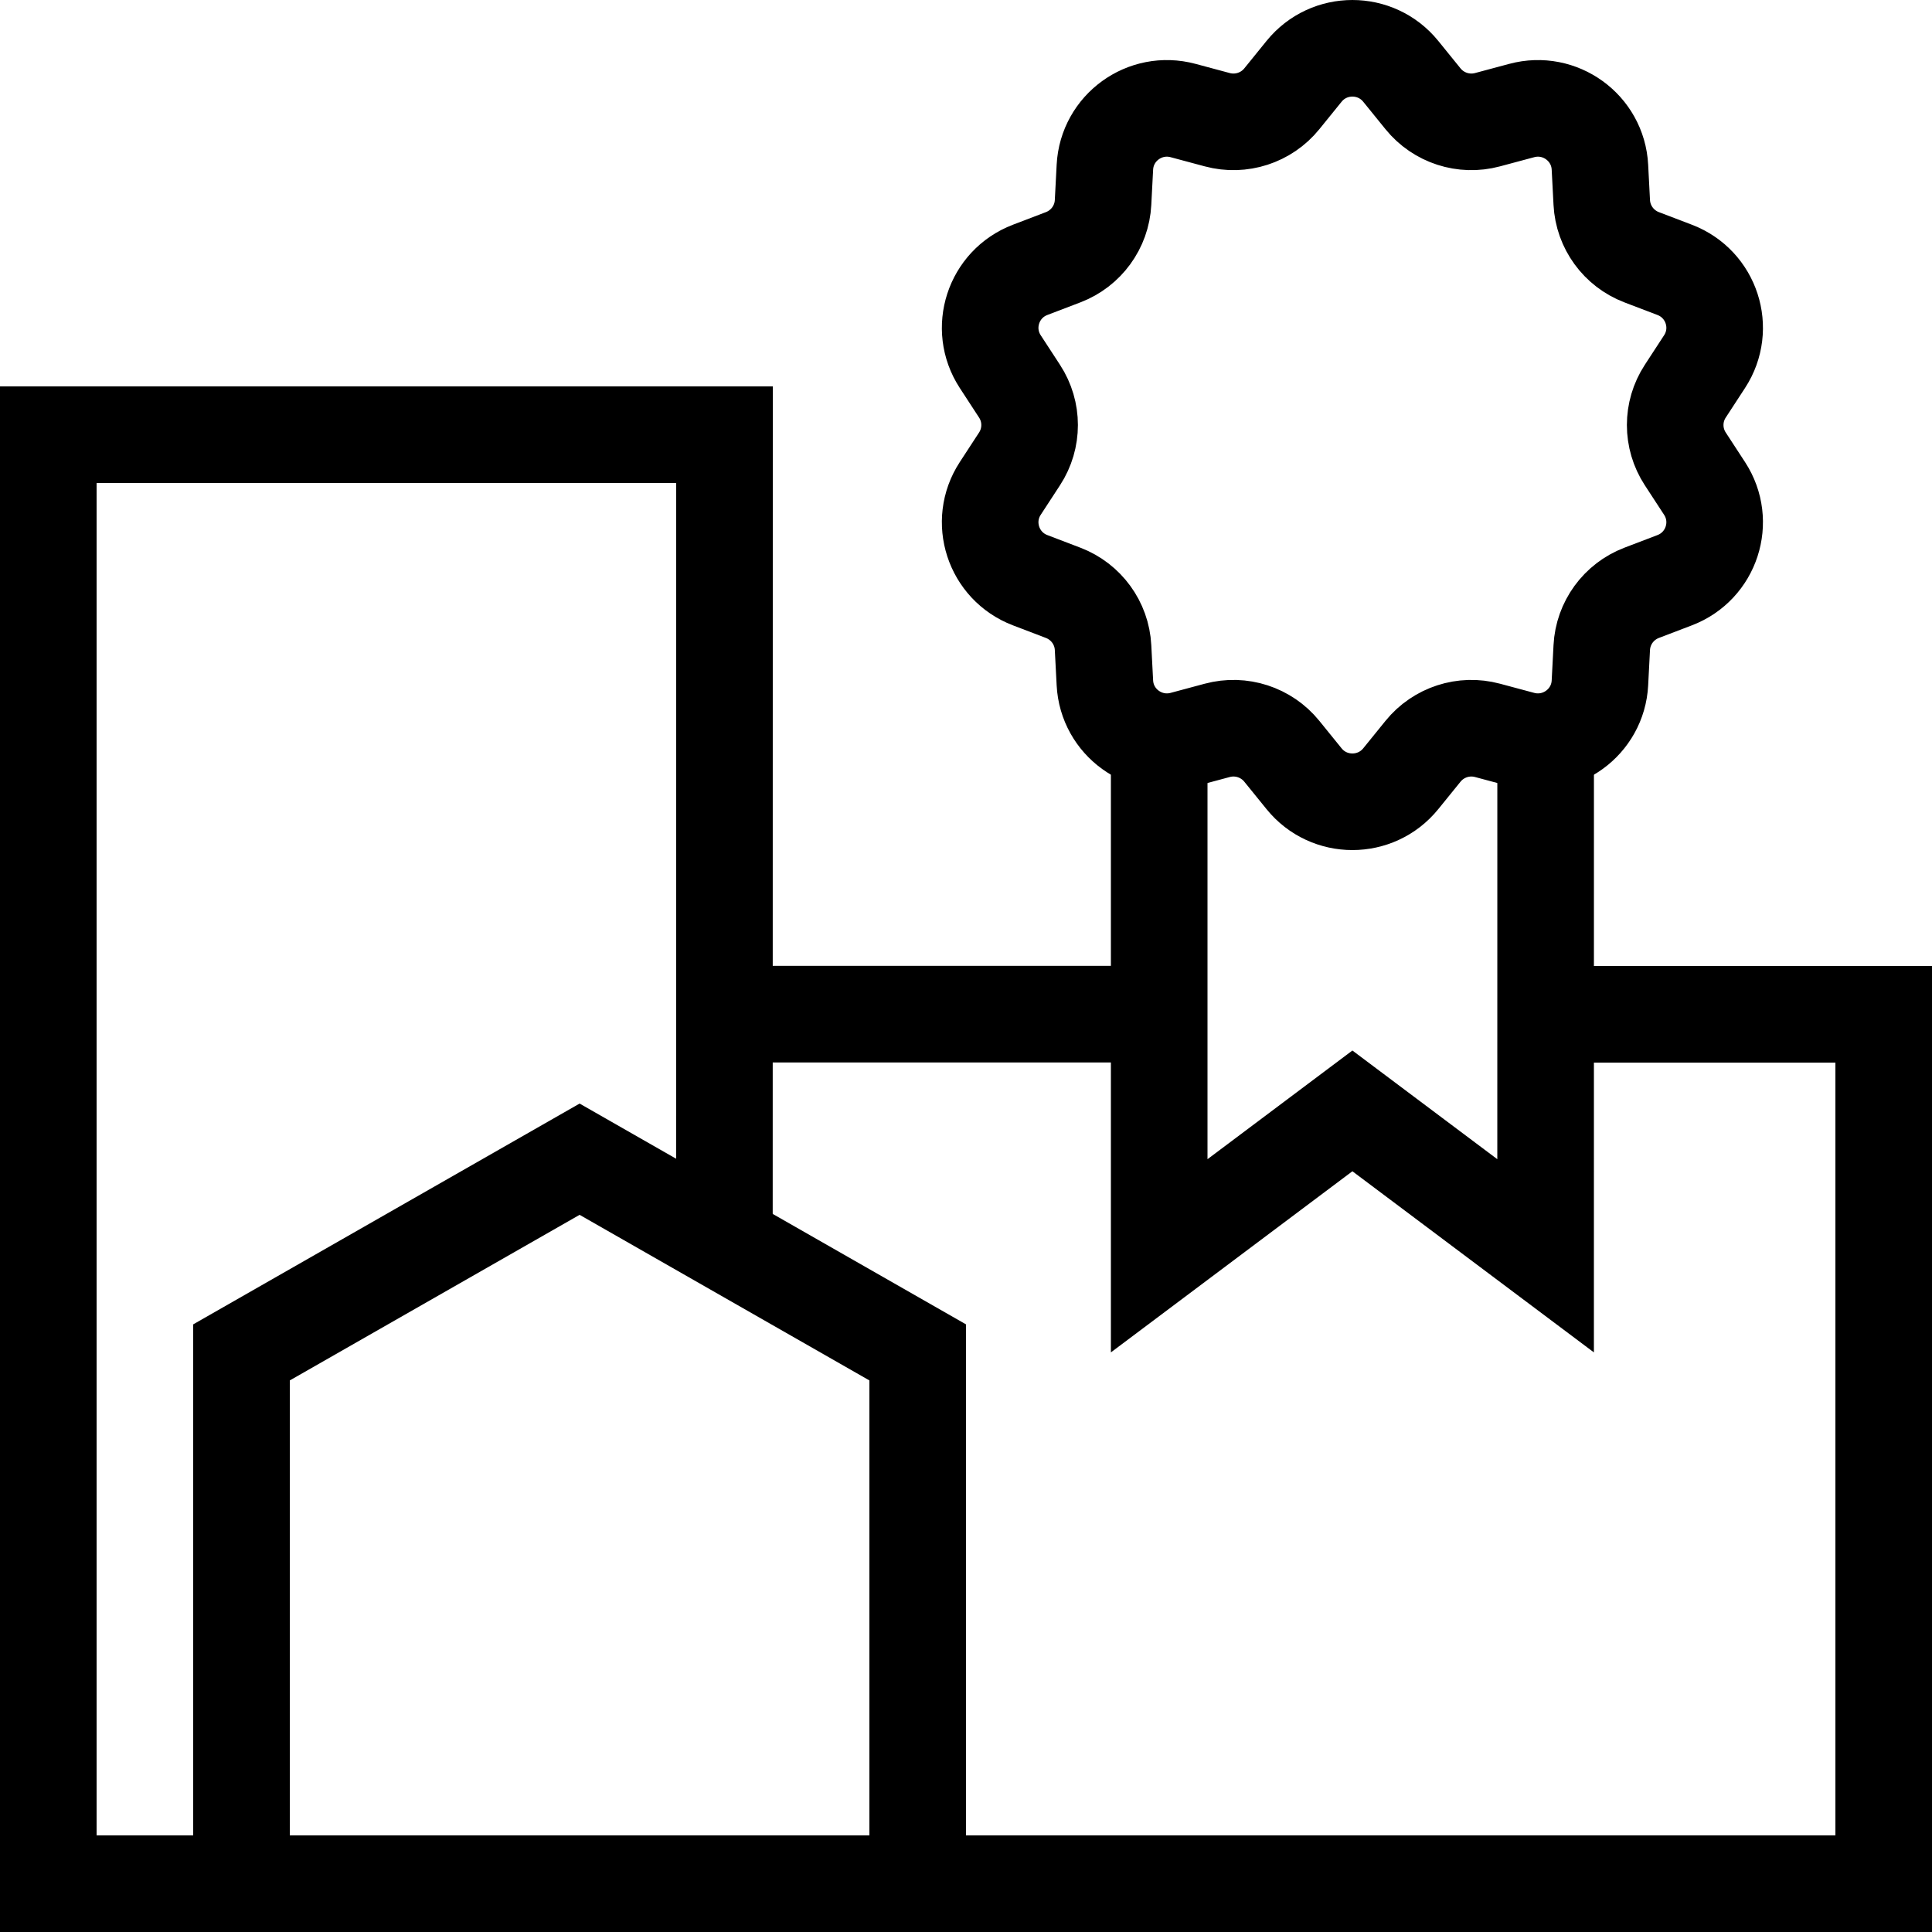
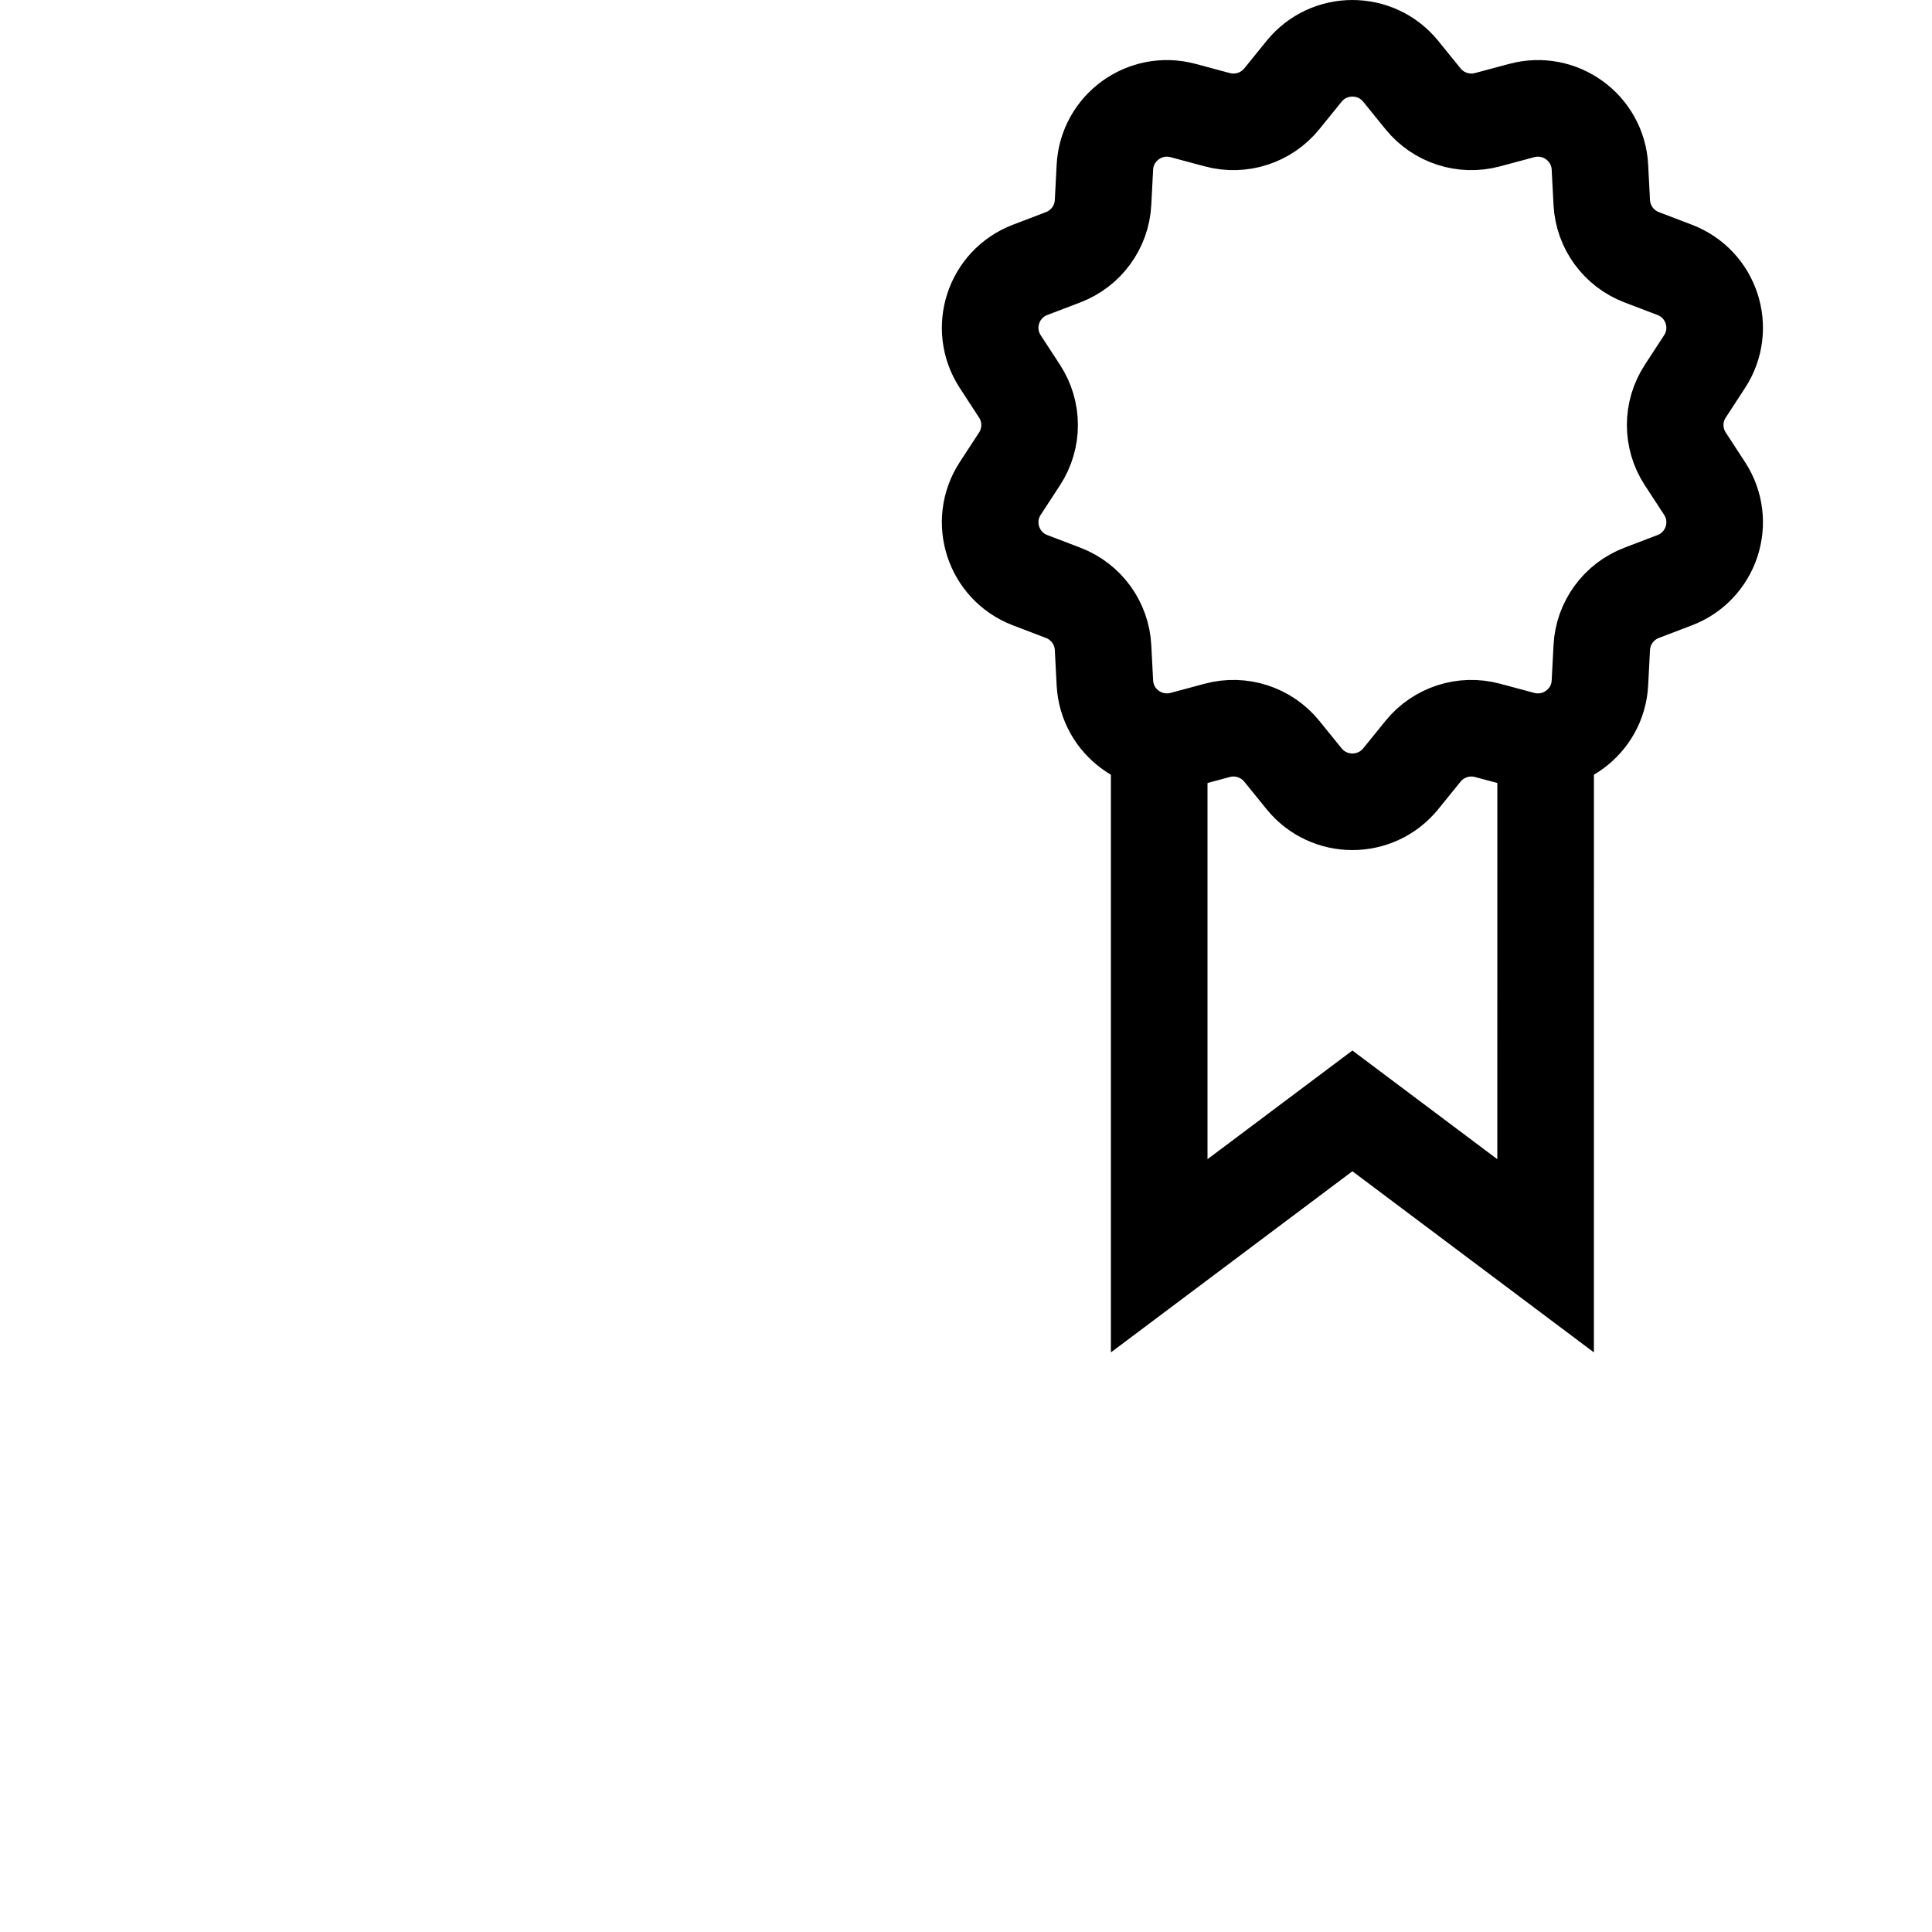
<svg xmlns="http://www.w3.org/2000/svg" width="160px" height="160px" viewBox="0 0 160 160" version="1.1">
  <title>nh-kennzahl/icon/Qualitaet</title>
  <g id="nh-kennzahl/icon/Qualitaet" stroke="none" stroke-width="1" fill="none" fill-rule="evenodd">
    <g id="Group-11" transform="translate(4, 4)" stroke="#000000" stroke-width="8">
-       <line x1="56" y1="79.988" x2="92" y2="79.988" id="Stroke-1" />
      <g id="Group-10">
        <path d="M92,57.377 C92,71.585 92,85.793 92,99.999 L108,87.999 L124,99.999 C124,85.777 124.003,71.556 124.003,57.332" id="Stroke-2" />
        <path d="M112.003,1.906 L113.849,4.183 C115.129,5.762 117.222,6.442 119.187,5.914 L122.022,5.154 C125.187,4.303 128.331,6.583 128.499,9.847 L128.651,12.77 C128.755,14.799 130.049,16.575 131.95,17.303 L134.691,18.349 C137.753,19.519 138.953,23.205 137.166,25.946 L135.566,28.4 C134.454,30.101 134.454,32.298 135.566,34 L137.166,36.453 C138.953,39.194 137.753,42.88 134.691,44.05 L131.95,45.096 C130.049,45.824 128.755,47.6 128.651,49.626 L128.499,52.552 C128.331,55.816 125.187,58.093 122.022,57.245 L119.187,56.485 C117.222,55.957 115.129,56.637 113.849,58.216 L112.003,60.493 C109.942,63.034 106.057,63.034 103.998,60.493 L102.153,58.216 C100.873,56.637 98.779,55.957 96.811,56.485 L93.979,57.245 C90.814,58.093 87.67,55.816 87.502,52.552 L87.35,49.626 C87.246,47.6 85.95,45.824 84.049,45.096 L81.31,44.05 C78.249,42.88 77.049,39.194 78.835,36.453 L80.435,34 C81.545,32.298 81.545,30.101 80.435,28.4 L78.835,25.946 C77.049,23.205 78.249,19.519 81.31,18.349 L84.049,17.303 C85.95,16.575 87.246,14.799 87.35,12.77 L87.502,9.847 C87.67,6.583 90.814,4.303 93.979,5.154 L96.811,5.914 C98.779,6.442 100.873,5.762 102.153,4.183 L103.998,1.906 C106.057,-0.635 109.942,-0.635 112.003,1.906 Z" id="Stroke-4" />
-         <path d="M0,152 L0,31.999 L56,31.999 C55.997,54.285 55.995,76.57 55.992,98.856 C55.995,76.57 55.997,54.285 56,31.999 L0,31.999 L0,152 L152,152 L152,80 C142.661,80 133.339,80 124,80" id="Stroke-6" />
-         <polyline id="Stroke-8" points="16 152 16 108 44 92 72 108 72 152" />
      </g>
    </g>
  </g>
</svg>